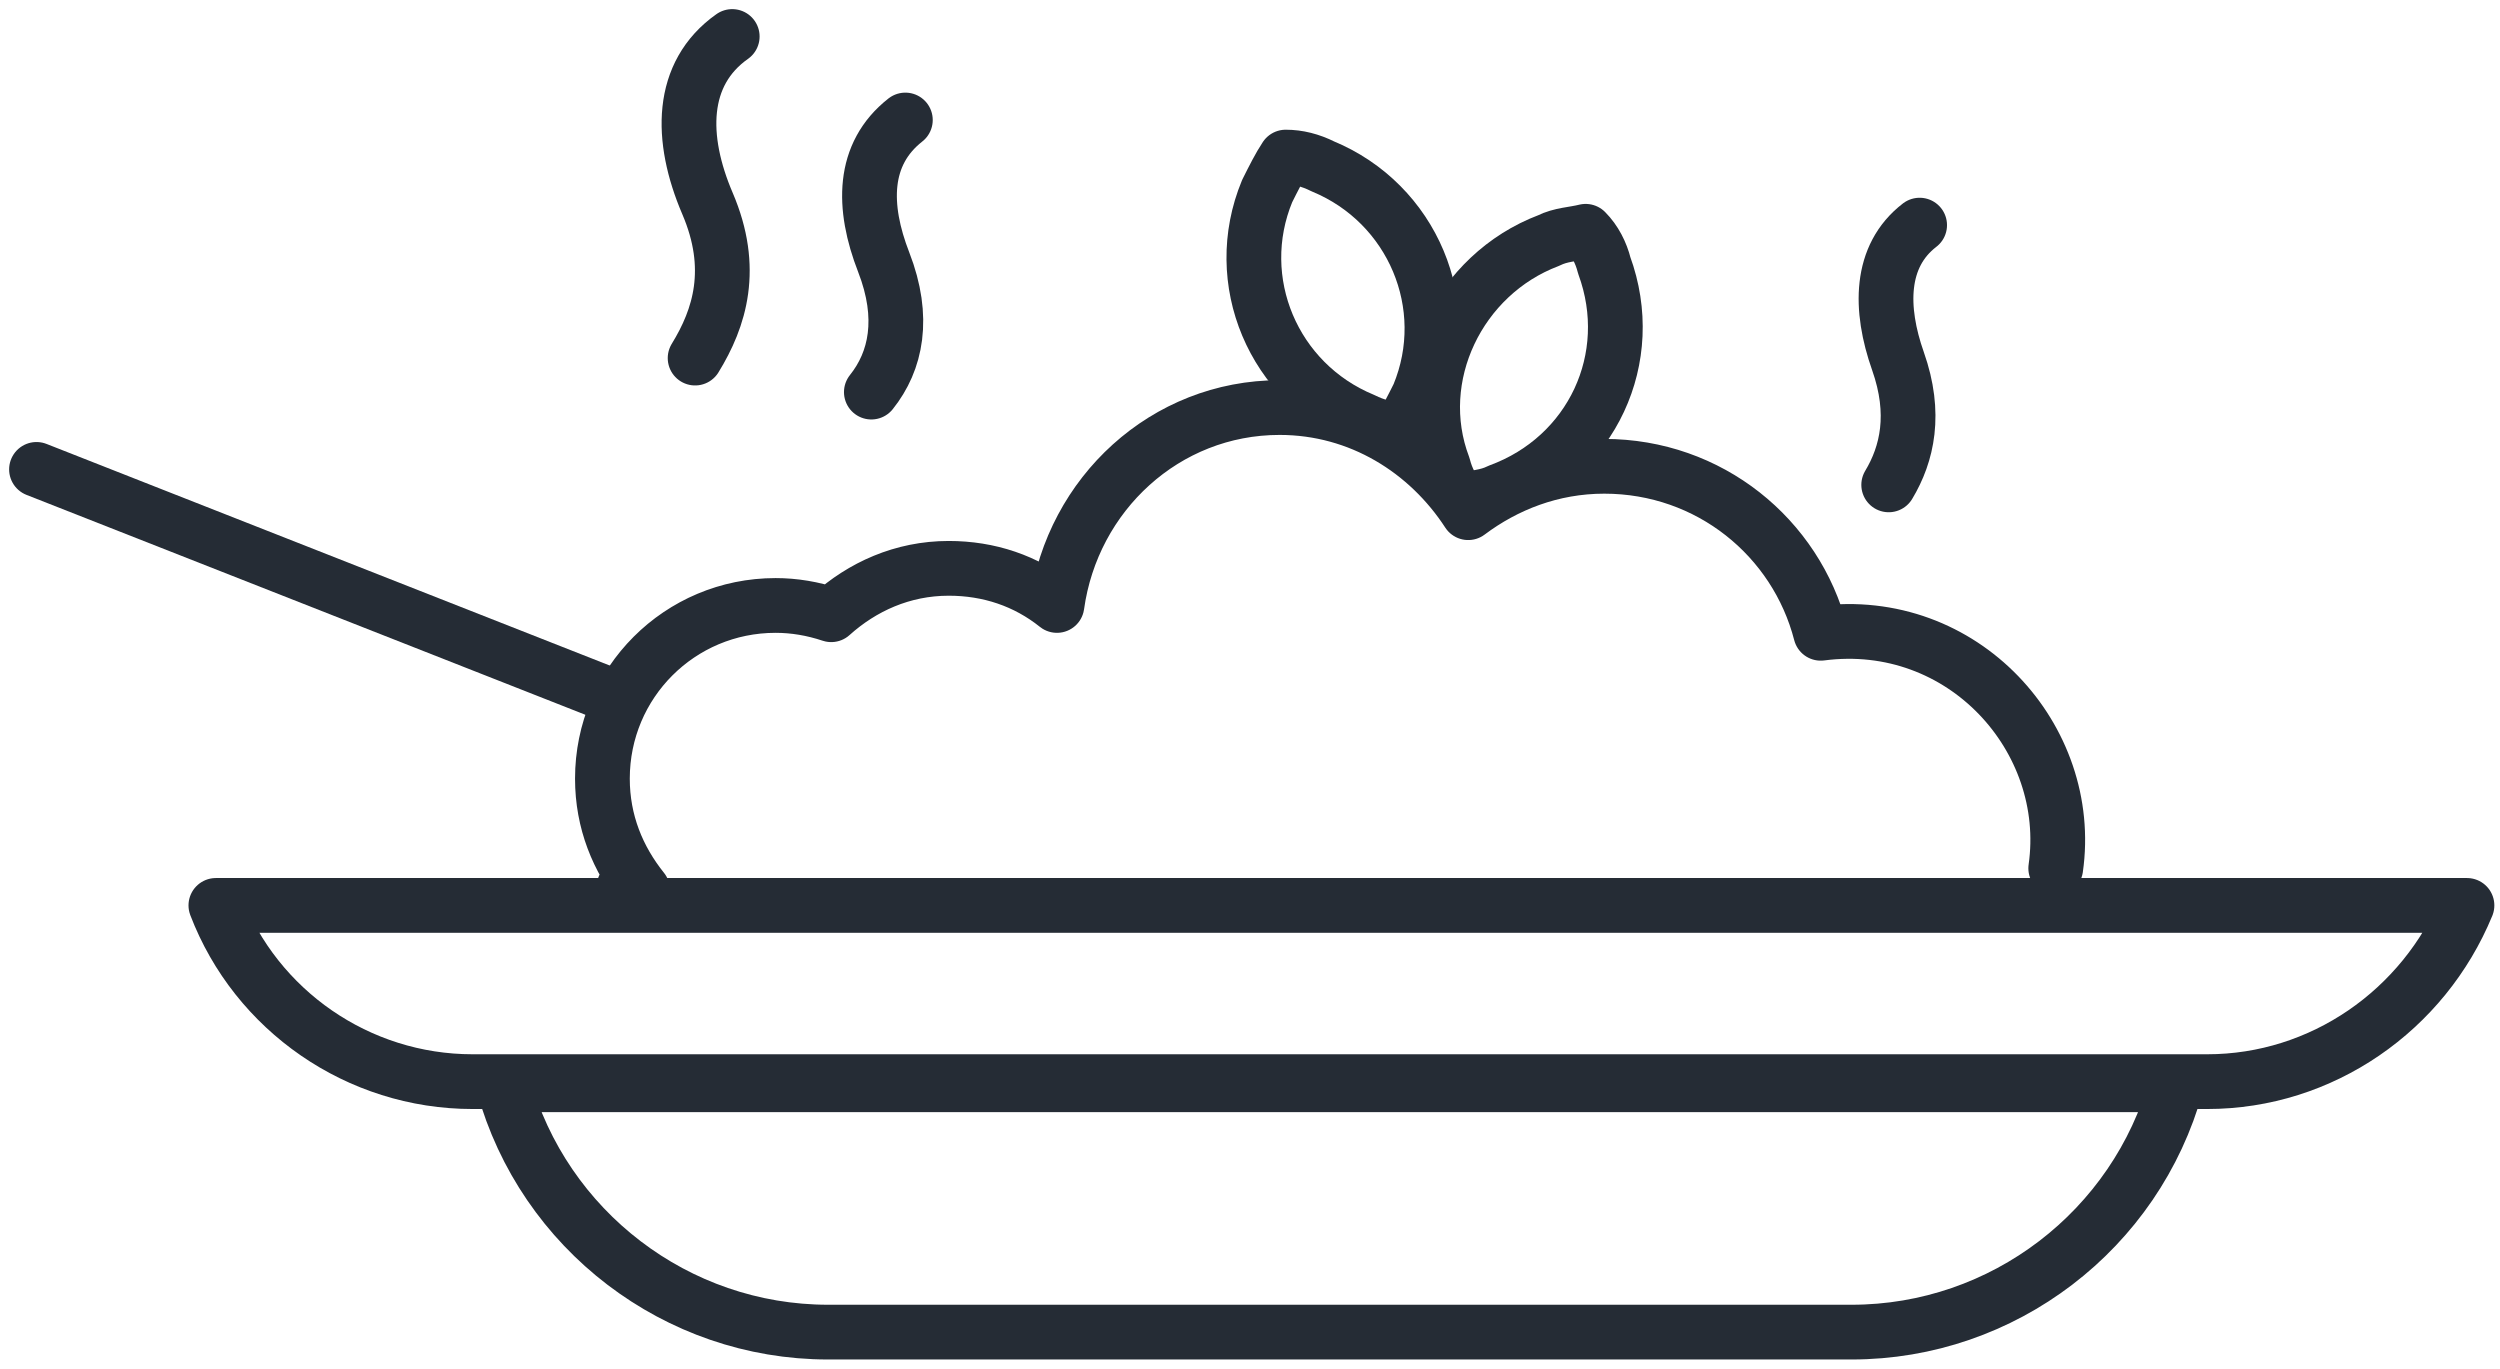
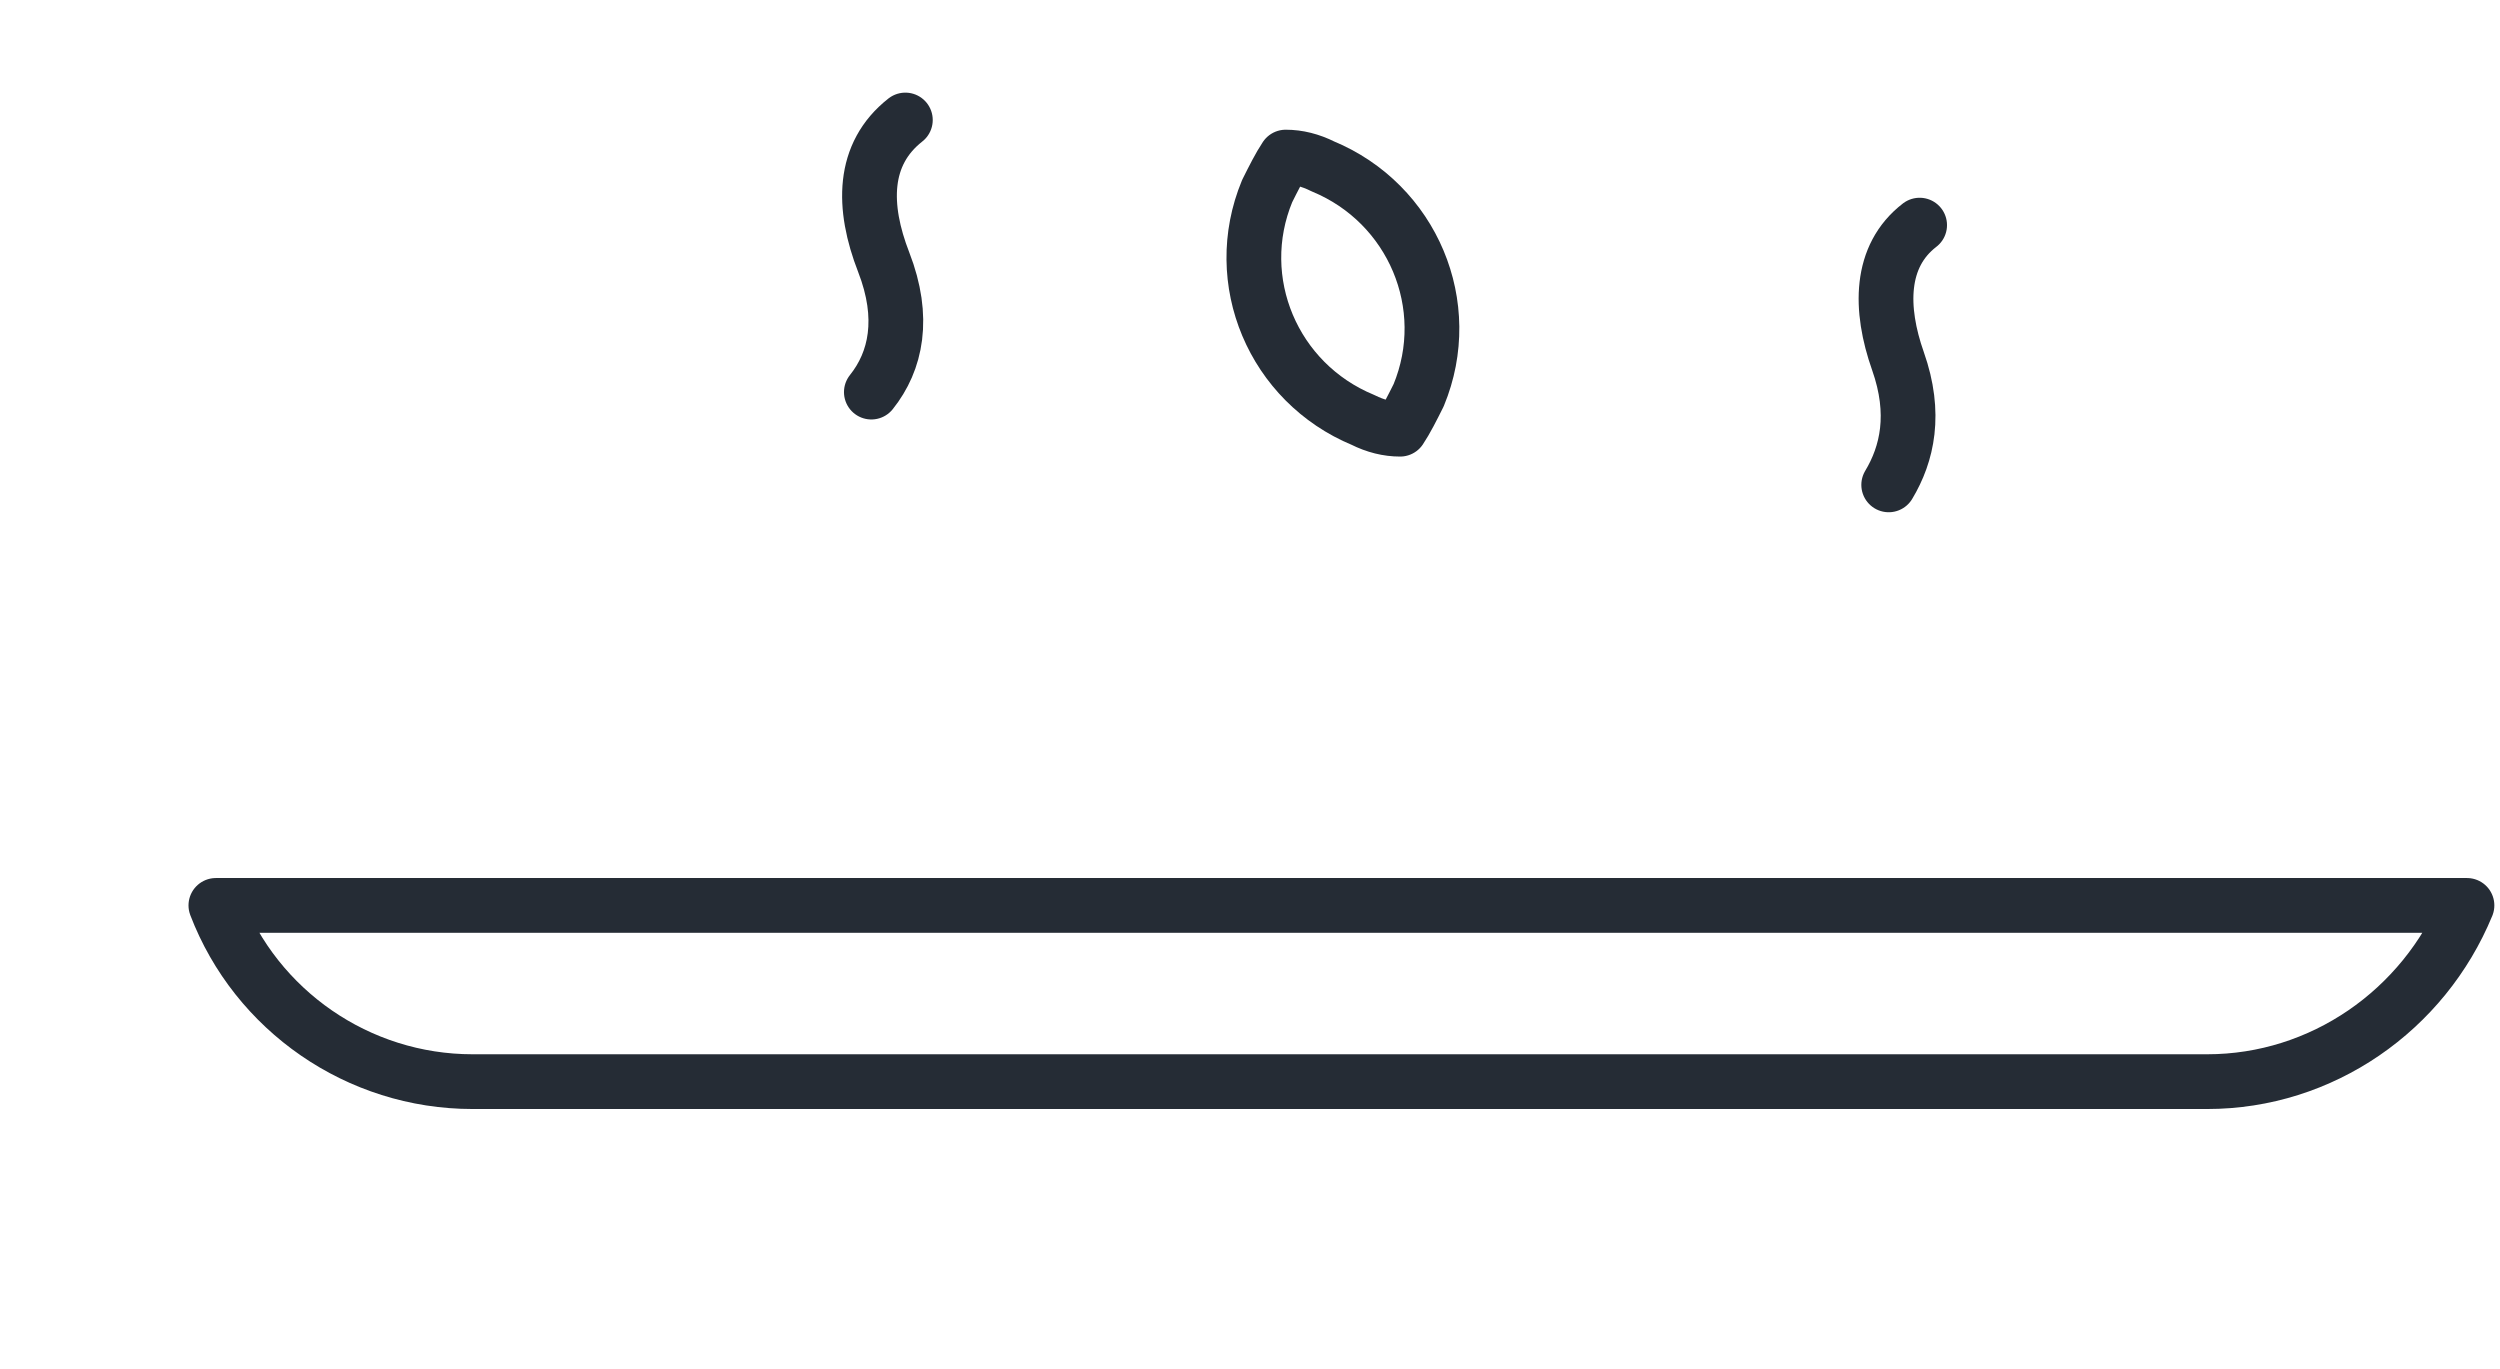
<svg xmlns="http://www.w3.org/2000/svg" width="137" height="75" viewBox="0 0 137 75" fill="none">
-   <path d="M40.126 2C37.245 4.033 37.245 7.592 38.77 11.15C40.295 14.709 39.448 17.42 38.092 19.623" stroke="#252C35" stroke-width="3" stroke-miterlimit="10" stroke-linecap="round" stroke-linejoin="round" />
  <path d="M105.196 12.337C102.993 14.031 102.993 16.912 104.01 19.793C105.026 22.673 104.518 24.876 103.501 26.571" stroke="#252C35" stroke-width="3" stroke-miterlimit="10" stroke-linecap="round" stroke-linejoin="round" />
  <path d="M49.614 6.576C47.241 8.44 47.241 11.32 48.428 14.37C49.614 17.421 49.105 19.793 47.75 21.487" stroke="#252C35" stroke-width="3" stroke-miterlimit="10" stroke-linecap="round" stroke-linejoin="round" />
-   <path d="M79.099 25.554C79.269 26.231 79.608 26.909 80.116 27.418C80.794 27.248 81.472 27.248 82.149 26.909C87.233 25.045 89.775 19.623 87.911 14.539C87.741 13.861 87.402 13.184 86.894 12.675C86.216 12.845 85.538 12.845 84.861 13.184C79.946 15.048 77.235 20.64 79.099 25.554Z" stroke="#252C35" stroke-width="3" stroke-miterlimit="10" stroke-linecap="round" stroke-linejoin="round" />
  <path d="M74.693 23.012C75.37 23.351 76.048 23.52 76.726 23.52C77.065 23.012 77.404 22.334 77.743 21.656C79.776 16.742 77.404 11.15 72.49 9.117C71.812 8.778 71.134 8.608 70.456 8.608C70.117 9.117 69.778 9.795 69.44 10.472C67.406 15.386 69.778 20.978 74.693 23.012Z" stroke="#252C35" stroke-width="3" stroke-miterlimit="10" stroke-linecap="round" stroke-linejoin="round" />
-   <path d="M112.654 47.582C113.67 40.465 107.57 33.687 99.775 34.704C98.42 29.451 93.675 25.553 87.914 25.553C85.033 25.553 82.491 26.57 80.458 28.095C78.255 24.706 74.527 22.334 70.121 22.334C63.852 22.334 58.768 27.079 57.921 33.179C56.227 31.823 54.193 31.145 51.99 31.145C49.449 31.145 47.246 32.162 45.551 33.687C44.534 33.348 43.518 33.179 42.501 33.179C37.248 33.179 33.012 37.415 33.012 42.668C33.012 45.04 33.859 47.074 35.215 48.768C34.876 48.768 34.537 48.599 34.198 48.599" stroke="#252C35" stroke-width="3" stroke-miterlimit="10" stroke-linecap="round" stroke-linejoin="round" />
  <path d="M120.957 59.274H25.895C19.625 59.274 14.033 55.377 11.83 49.616H135.19C132.818 55.377 127.226 59.274 120.957 59.274Z" stroke="#252C35" stroke-width="3" stroke-miterlimit="10" stroke-linecap="round" stroke-linejoin="round" />
-   <path d="M101.467 73H45.378C37.075 73 29.789 67.408 27.586 59.444H119.259C117.056 67.408 109.77 73 101.467 73Z" stroke="#252C35" stroke-width="3" stroke-miterlimit="10" stroke-linecap="round" stroke-linejoin="round" />
-   <path d="M33.01 37.924L2 25.723" stroke="#252C35" stroke-width="3" stroke-miterlimit="10" stroke-linecap="round" stroke-linejoin="round" />
</svg>